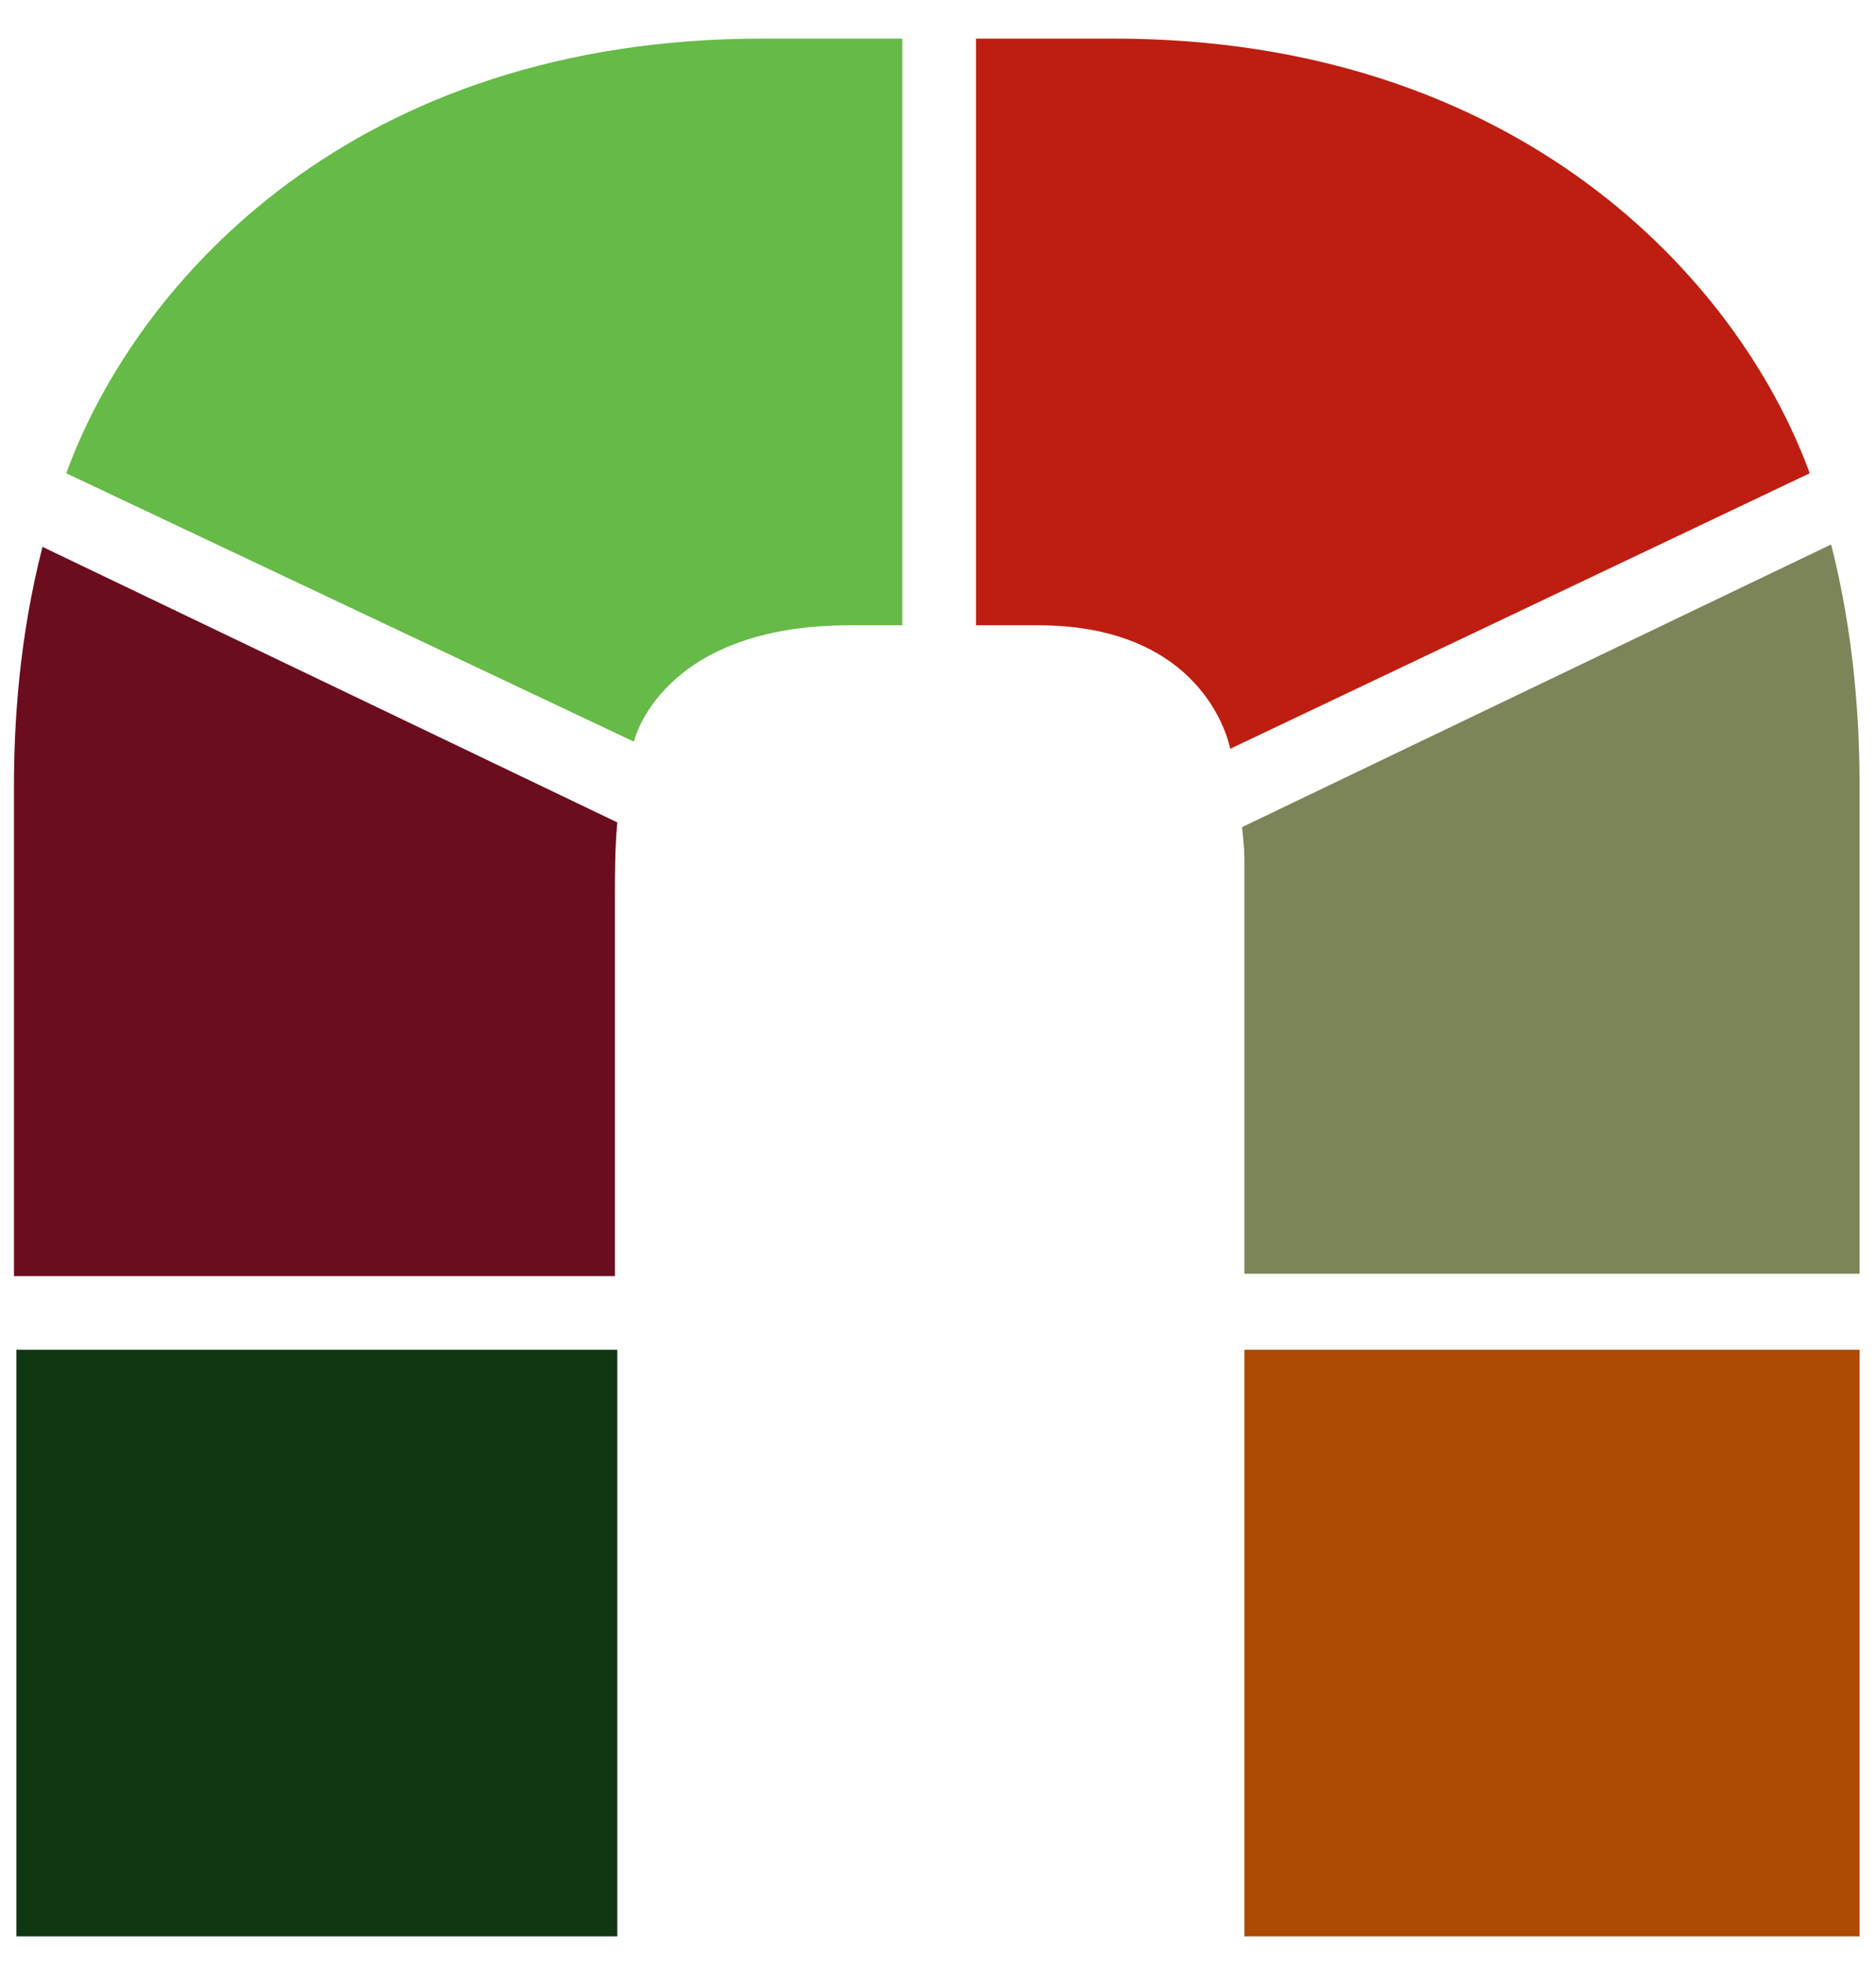
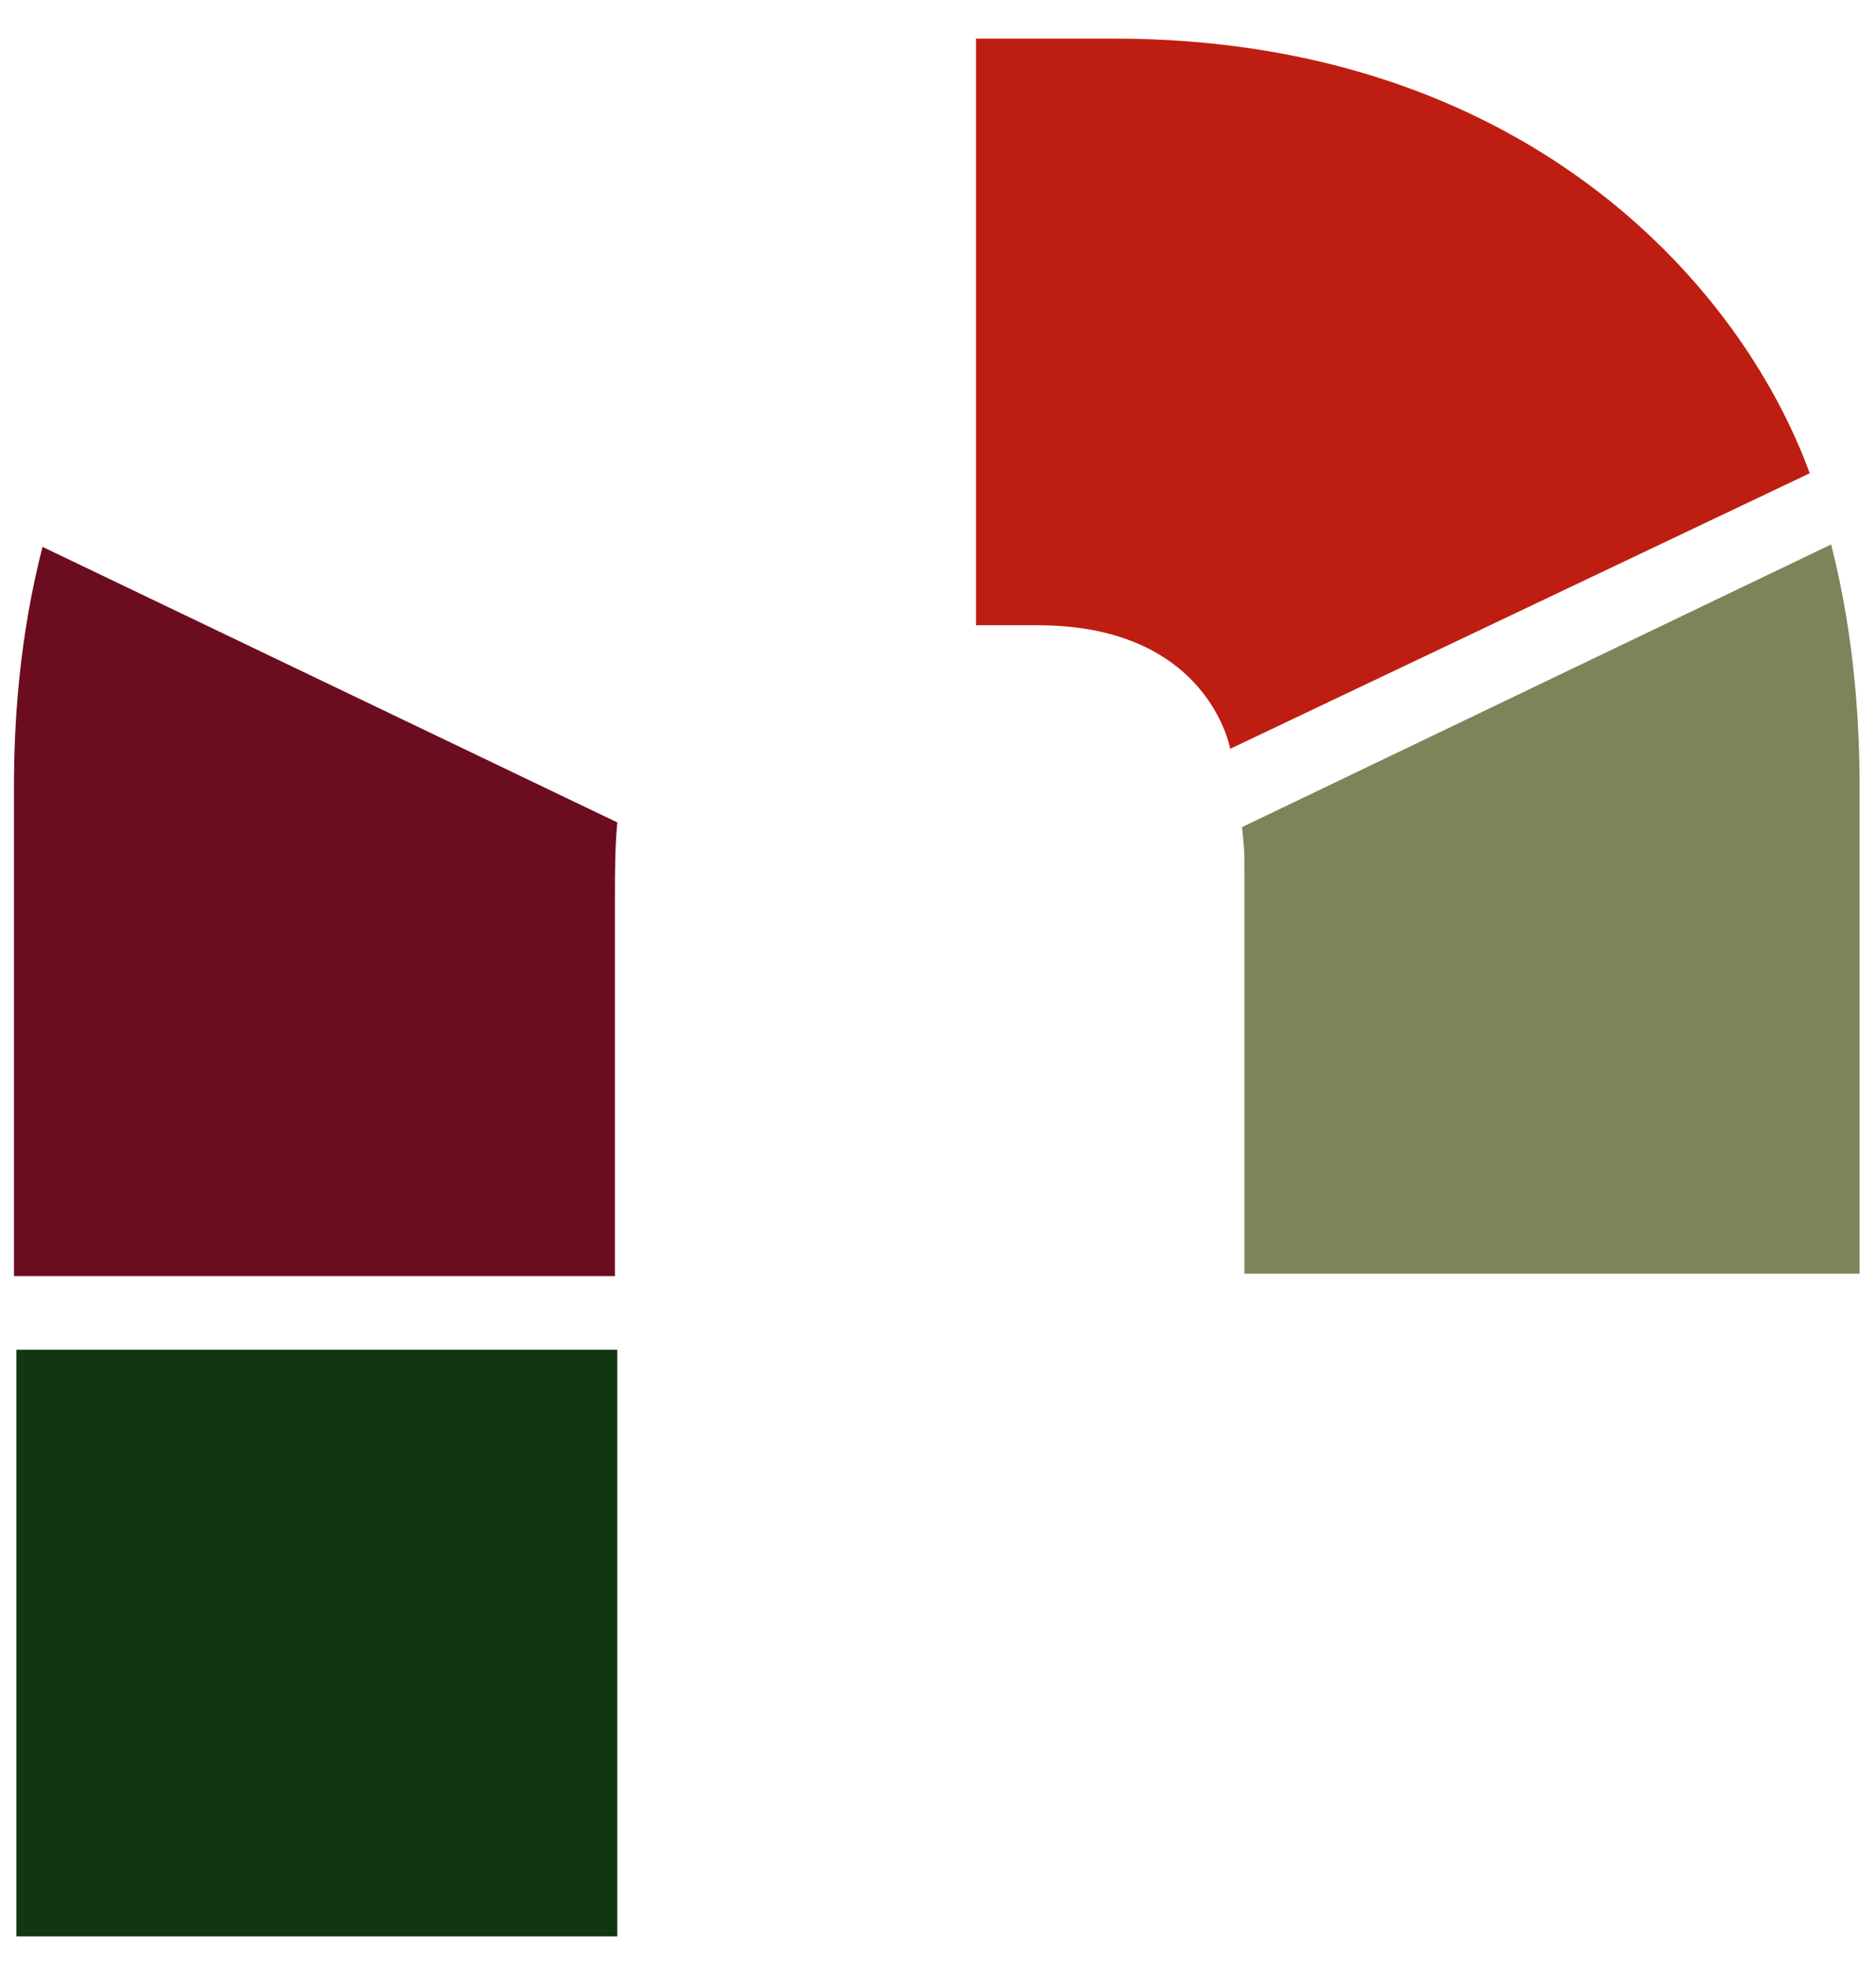
<svg xmlns="http://www.w3.org/2000/svg" width="43" height="45" viewBox="0 0 43 45" fill="none">
  <path d="M14.149 30.938H0.375V44.385H14.149V30.938Z" fill="#113612" />
  <path d="M0.974 12.535C0.429 14.659 0.32 16.619 0.32 18.034V29.25H14.095V20.593C14.095 19.994 14.095 19.45 14.149 18.851L0.974 12.535Z" fill="#6C0D1F" />
-   <path d="M42.624 29.249V18.034C42.624 16.618 42.515 14.604 41.971 12.48L28.469 18.959C28.523 19.504 28.523 19.449 28.523 19.994V29.195H42.624V29.249Z" fill="#7C845A" />
-   <path d="M20.628 0.885H17.47C8.16 0.885 3.151 6.384 1.518 10.848L14.53 17C14.53 17 15.129 14.332 19.484 14.332H20.682V0.885H20.628Z" fill="#66BA47" />
-   <path d="M42.624 30.938H28.523V44.385H42.624V30.938Z" fill="#AC4902" />
+   <path d="M42.624 29.249V18.034C42.624 16.618 42.515 14.604 41.971 12.48L28.469 18.959C28.523 19.504 28.523 19.449 28.523 19.994V29.195H42.624V29.249" fill="#7C845A" />
  <path d="M28.197 17.164L41.481 10.848C39.848 6.384 34.784 0.885 25.529 0.885H22.371V14.332H23.787C27.707 14.332 28.197 17.164 28.197 17.164Z" fill="#BE1E11" />
</svg>